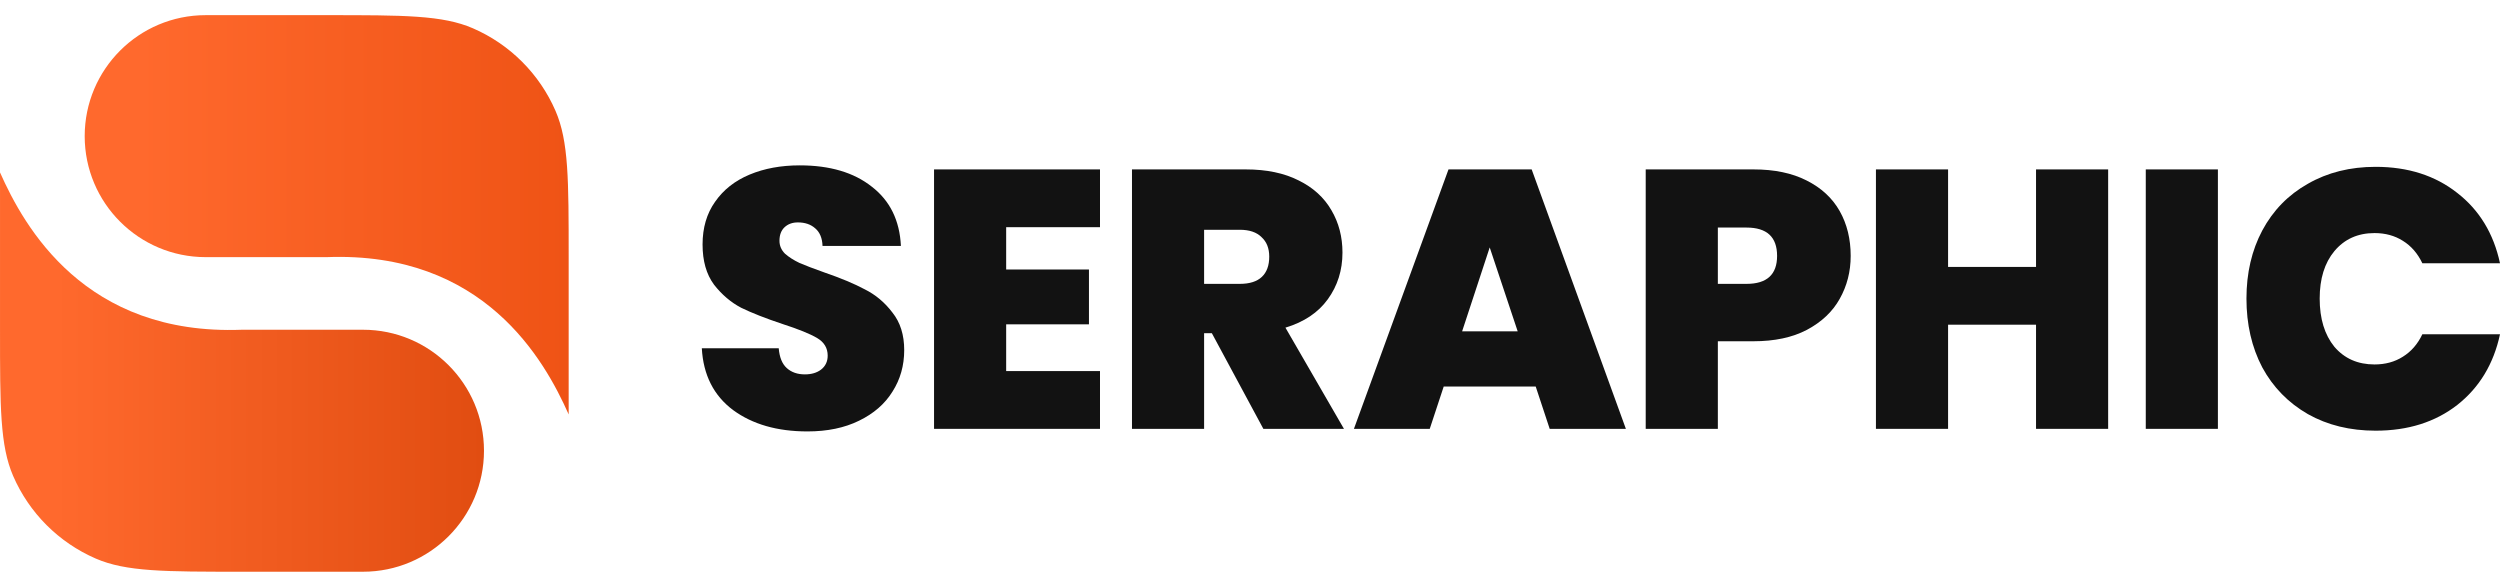
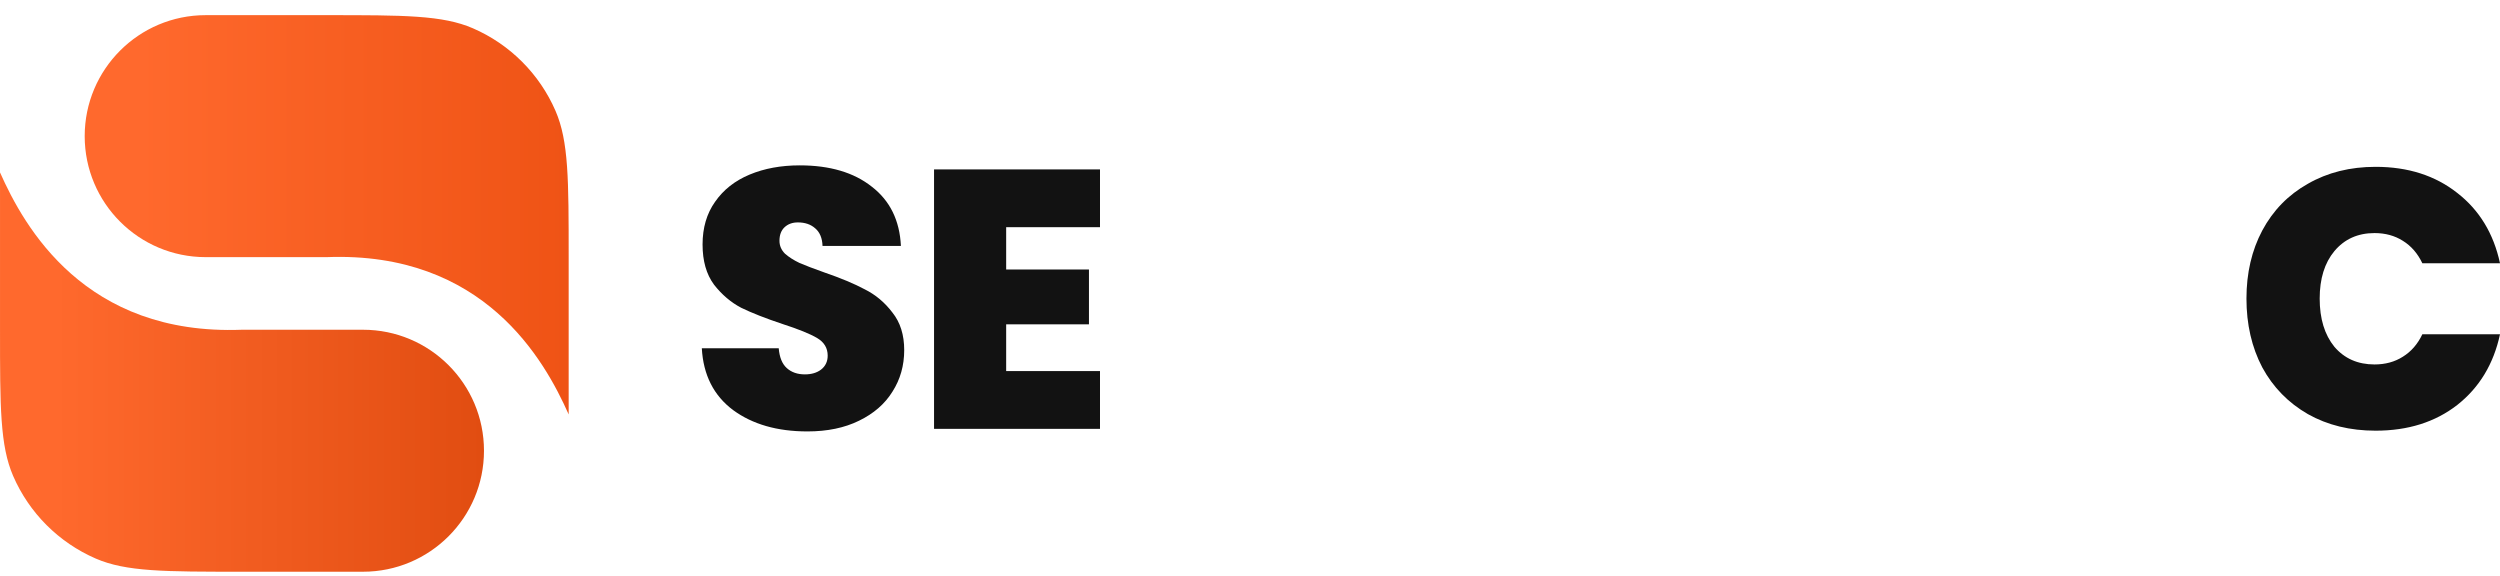
<svg xmlns="http://www.w3.org/2000/svg" width="165" height="38" viewBox="0 0 165 38" fill="none">
  <path d="M5.59 8.986C5.59 4.575 9.165 1 13.575 1H21.561C26.662 1 29.213 1 31.212 1.867C33.656 2.928 35.605 4.877 36.665 7.32C37.532 9.319 37.532 11.87 37.532 16.971V27.353C35.935 23.759 31.942 16.572 21.561 16.971H13.575C9.165 16.971 5.59 13.396 5.59 8.986V8.986Z" fill="url(#paint0_linear_3430_25370)" />
  <path d="M31.943 29.748C31.943 34.159 28.368 37.734 23.958 37.734H15.972C10.871 37.734 8.32 37.734 6.321 36.866C3.878 35.806 1.928 33.857 0.868 31.414C0.001 29.414 0.001 26.864 0.001 21.763V11.381C1.598 14.975 5.591 22.162 15.972 21.763H23.958C28.368 21.763 31.943 25.338 31.943 29.748V29.748Z" fill="url(#paint1_linear_3430_25370)" />
  <path d="M148.266 19.706C148.266 18.022 148.614 16.524 149.31 15.213C150.022 13.885 151.026 12.857 152.322 12.128C153.617 11.384 155.107 11.011 156.79 11.011C158.928 11.011 160.725 11.586 162.182 12.736C163.64 13.869 164.579 15.415 165 17.375H159.875C159.567 16.727 159.138 16.233 158.588 15.893C158.053 15.553 157.43 15.383 156.718 15.383C155.617 15.383 154.734 15.78 154.07 16.573C153.423 17.35 153.099 18.395 153.099 19.706C153.099 21.034 153.423 22.094 154.07 22.888C154.734 23.665 155.617 24.054 156.718 24.054C157.43 24.054 158.053 23.884 158.588 23.544C159.138 23.203 159.567 22.71 159.875 22.062H165C164.579 24.021 163.64 25.576 162.182 26.725C160.725 27.859 158.928 28.425 156.79 28.425C155.107 28.425 153.617 28.061 152.322 27.332C151.026 26.587 150.022 25.559 149.31 24.248C148.614 22.92 148.266 21.406 148.266 19.706Z" fill="#121212" />
-   <path d="M146.381 11.181V28.304H141.621V11.181H146.381Z" fill="#121212" />
-   <path d="M139.138 11.181V28.304H134.378V21.43H128.573V28.304H123.812V11.181H128.573V17.617H134.378V11.181H139.138Z" fill="#121212" />
-   <path d="M122.145 16.889C122.145 17.925 121.902 18.872 121.417 19.73C120.947 20.572 120.227 21.252 119.255 21.77C118.3 22.272 117.126 22.523 115.733 22.523H113.378V28.304H108.617V11.181H115.733C117.11 11.181 118.275 11.424 119.231 11.91C120.202 12.396 120.931 13.068 121.417 13.926C121.902 14.784 122.145 15.771 122.145 16.889ZM115.272 18.735C116.616 18.735 117.288 18.119 117.288 16.889C117.288 15.642 116.616 15.019 115.272 15.019H113.378V18.735H115.272Z" fill="#121212" />
-   <path d="M101.357 25.511H95.285L94.363 28.304H89.359L95.601 11.181H101.09L107.308 28.304H102.28L101.357 25.511ZM100.167 21.868L98.321 16.33L96.5 21.868H100.167Z" fill="#121212" />
-   <path d="M83.382 28.304L79.981 21.989H79.471V28.304H74.711V11.181H82.216C83.592 11.181 84.758 11.424 85.713 11.91C86.668 12.38 87.389 13.035 87.875 13.877C88.36 14.703 88.603 15.634 88.603 16.67C88.603 17.836 88.279 18.864 87.632 19.755C87 20.629 86.069 21.253 84.839 21.625L88.701 28.304H83.382ZM79.471 18.735H81.827C82.475 18.735 82.96 18.581 83.284 18.273C83.608 17.966 83.77 17.52 83.77 16.938C83.77 16.387 83.6 15.958 83.26 15.65C82.936 15.326 82.459 15.165 81.827 15.165H79.471V18.735Z" fill="#121212" />
  <path d="M66.407 14.994V17.787H71.871V21.406H66.407V24.491H72.6V28.304H61.647V11.181H72.6V14.994H66.407Z" fill="#121212" />
  <path d="M53.291 28.474C51.299 28.474 49.664 28.004 48.385 27.065C47.106 26.11 46.417 24.75 46.32 22.985H51.396C51.445 23.584 51.623 24.021 51.931 24.296C52.238 24.572 52.635 24.709 53.121 24.709C53.558 24.709 53.914 24.604 54.189 24.394C54.481 24.167 54.627 23.859 54.627 23.471C54.627 22.969 54.392 22.58 53.922 22.305C53.453 22.03 52.692 21.722 51.639 21.382C50.522 21.009 49.615 20.653 48.919 20.313C48.239 19.957 47.64 19.447 47.122 18.783C46.62 18.103 46.369 17.221 46.369 16.136C46.369 15.035 46.644 14.096 47.195 13.319C47.745 12.525 48.506 11.926 49.478 11.521C50.449 11.117 51.55 10.914 52.781 10.914C54.772 10.914 56.359 11.384 57.541 12.323C58.739 13.246 59.379 14.549 59.46 16.233H54.287C54.27 15.715 54.108 15.326 53.801 15.067C53.509 14.808 53.129 14.679 52.659 14.679C52.303 14.679 52.012 14.784 51.785 14.994C51.558 15.205 51.445 15.504 51.445 15.893C51.445 16.217 51.566 16.5 51.809 16.743C52.068 16.97 52.384 17.172 52.757 17.35C53.129 17.512 53.679 17.723 54.408 17.982C55.493 18.354 56.383 18.727 57.08 19.099C57.792 19.455 58.399 19.965 58.901 20.629C59.419 21.277 59.678 22.102 59.678 23.106C59.678 24.126 59.419 25.041 58.901 25.851C58.399 26.66 57.663 27.3 56.691 27.77C55.736 28.239 54.602 28.474 53.291 28.474Z" fill="#121212" />
  <defs>
    <linearGradient id="paint0_linear_3430_25370" x1="37.532" y1="14.176" x2="5.59" y2="14.176" gradientUnits="userSpaceOnUse">
      <stop stop-color="#EF5315" />
      <stop offset="0.887" stop-color="#FF692D" />
    </linearGradient>
    <linearGradient id="paint1_linear_3430_25370" x1="31.943" y1="24.558" x2="0.001" y2="24.558" gradientUnits="userSpaceOnUse">
      <stop stop-color="#E14D11" />
      <stop offset="0.887" stop-color="#FF692D" />
    </linearGradient>
  </defs>
</svg>